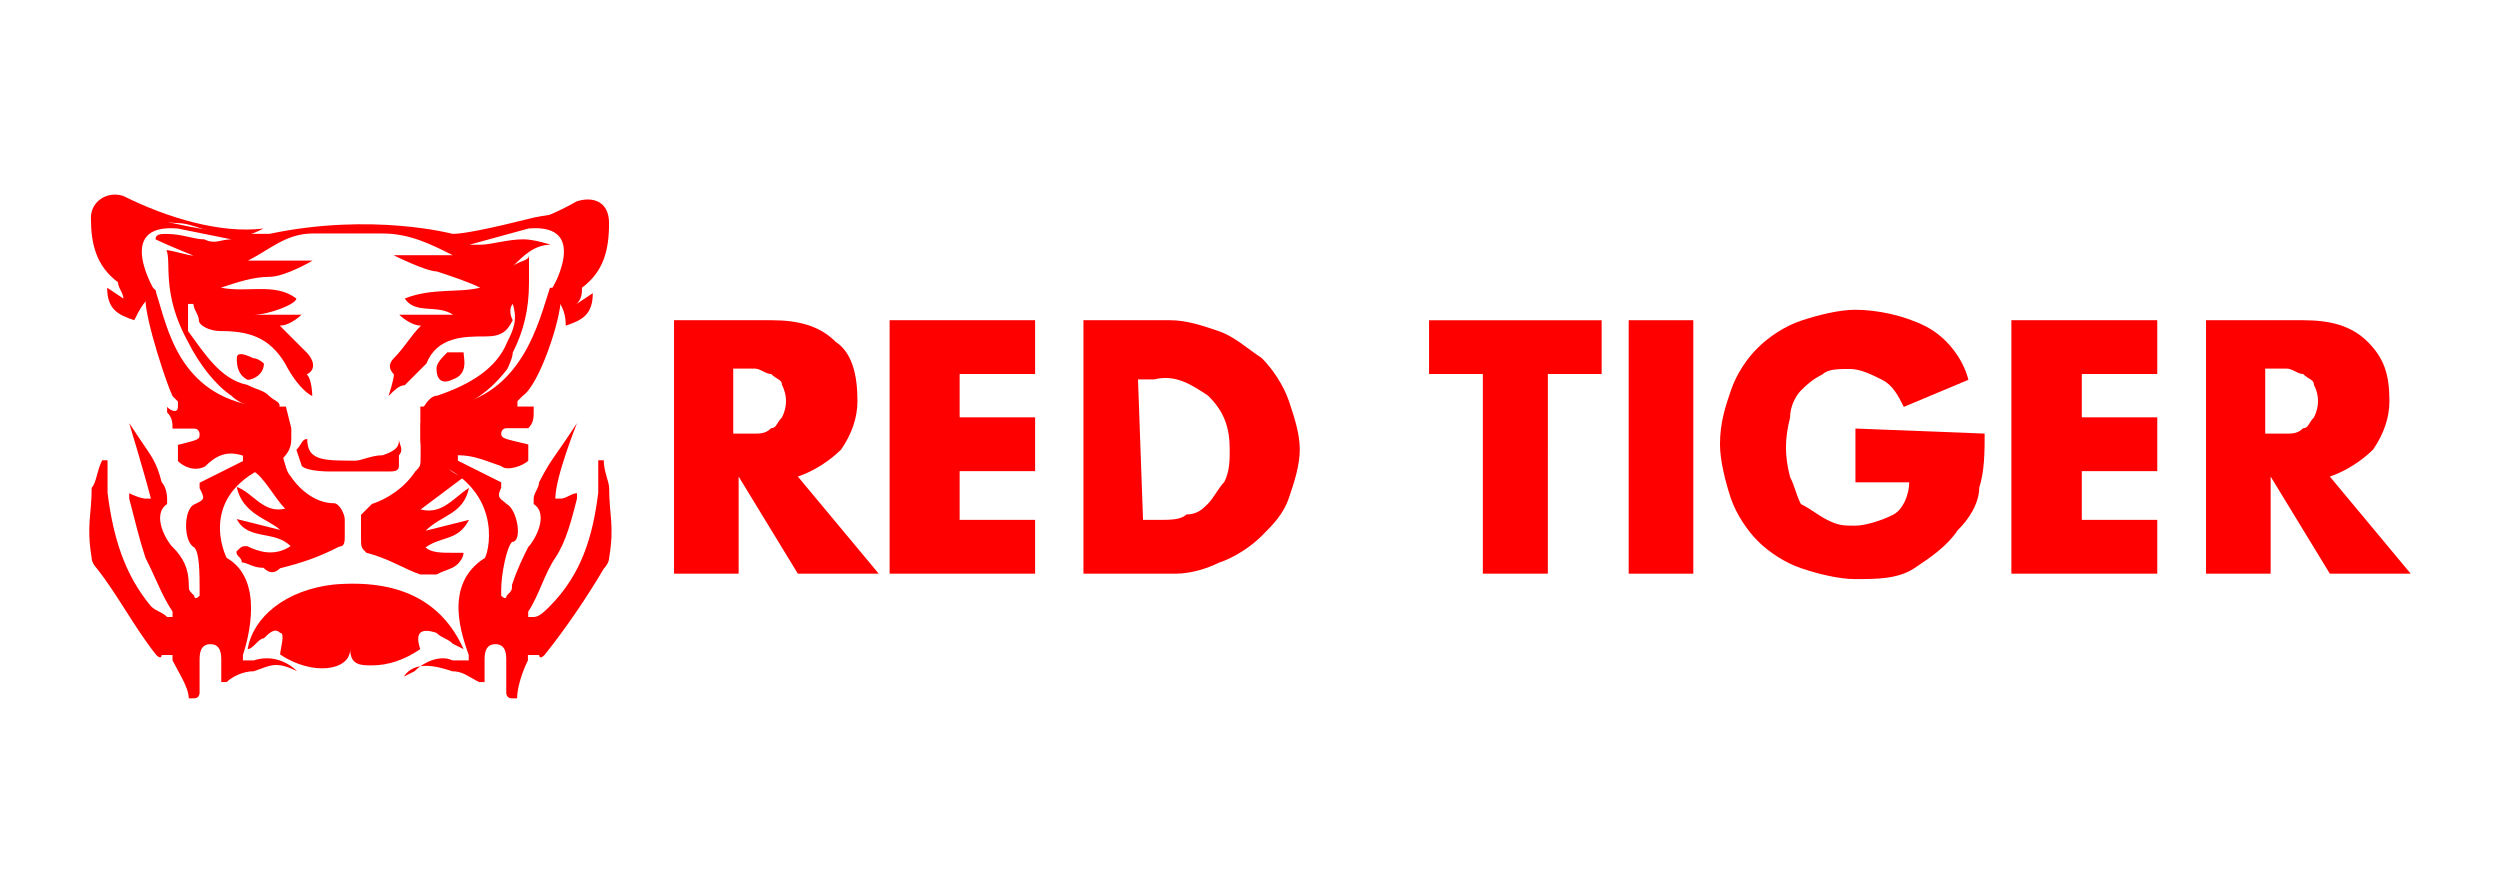
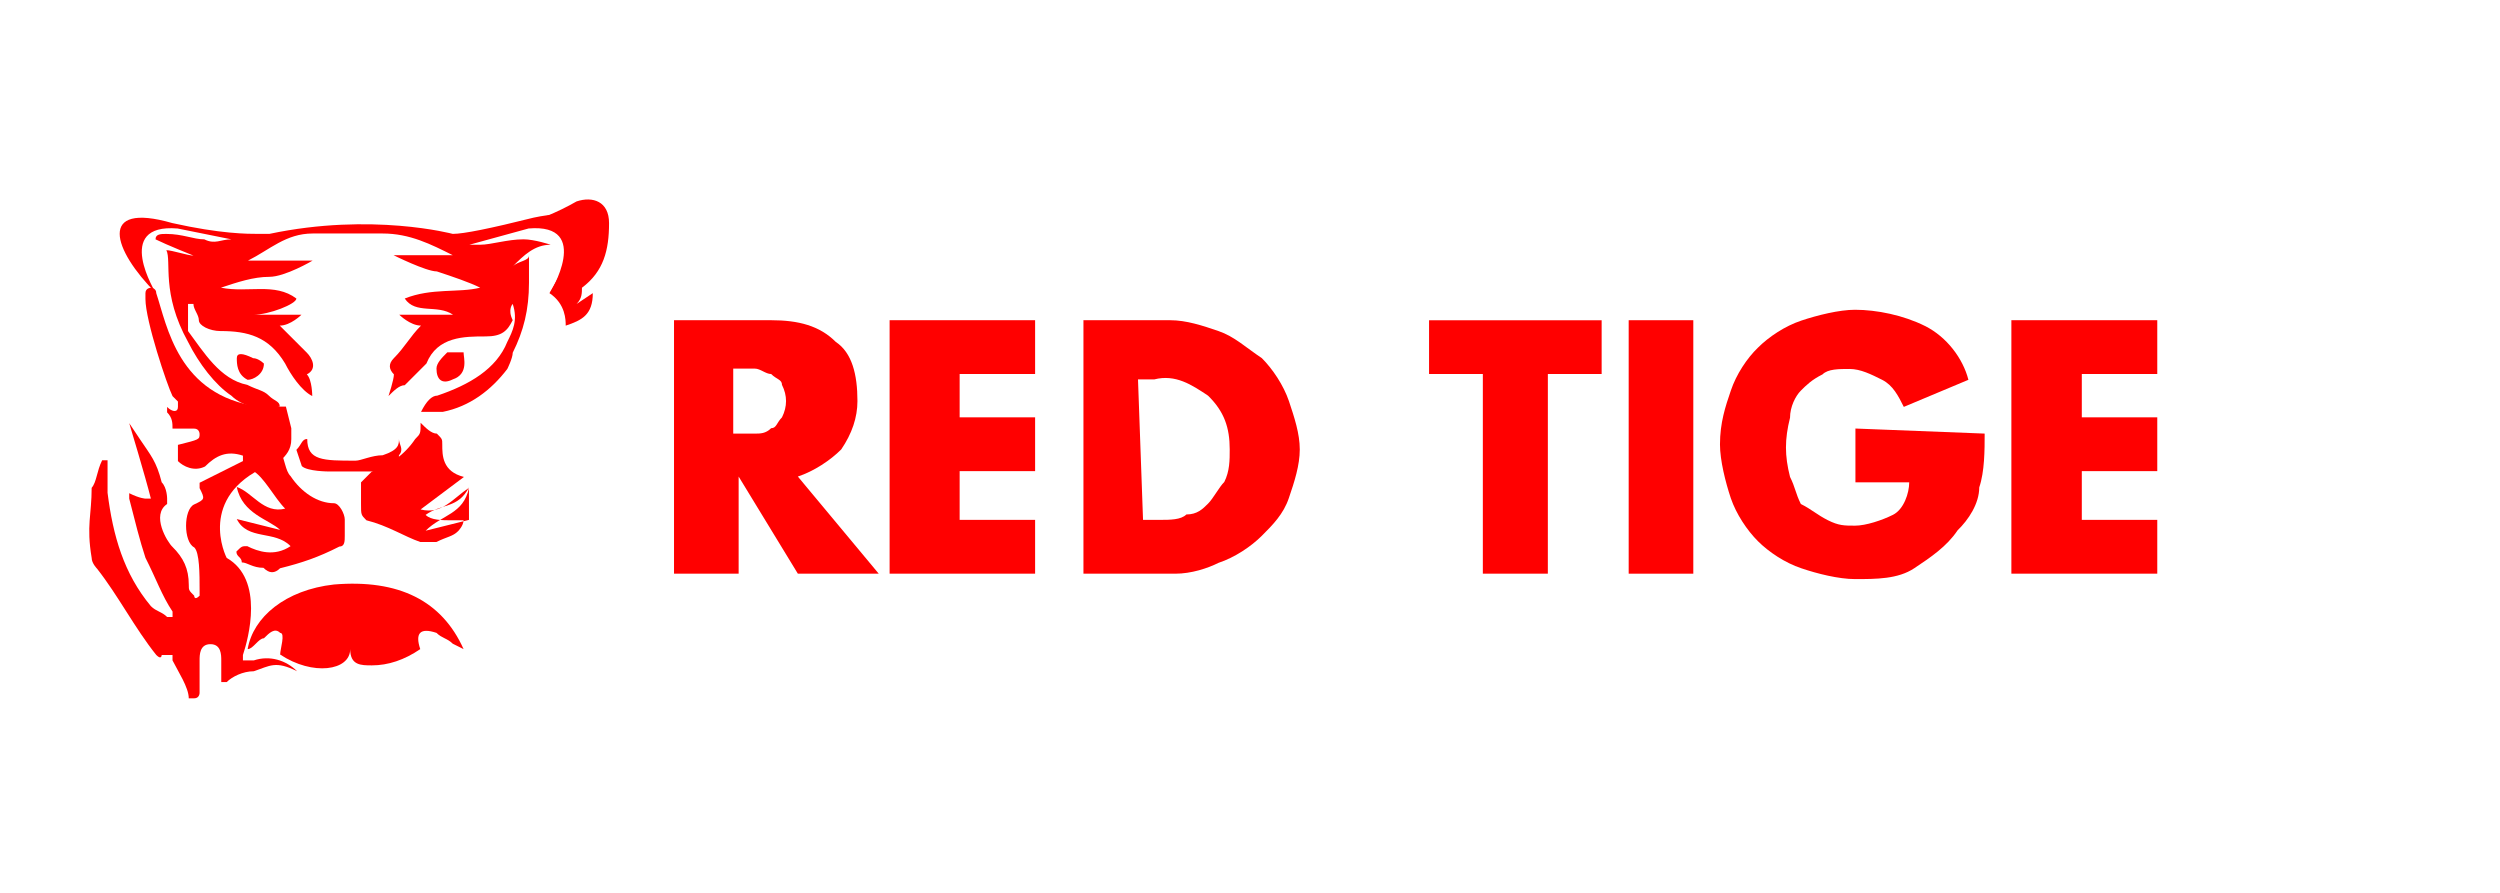
<svg xmlns="http://www.w3.org/2000/svg" fill="none" height="50" viewBox="0 0 140 50" width="140">
  <g fill="#f00">
    <path d="m32.309 13.706c0-1.517-2.709-.91-3.012-.91-.91 0-1.82.607-2.427.607s-1.517-.303-2.124-.303c2.427.303 5.439-.607 7.541-1.82.91-.303 1.82 0 1.82 1.214 0 1.517-.303 2.709-1.517 3.619 0 .303 0 .607-.303.91l.91-.607c0 1.213-.607 1.517-1.517 1.82 0-.303 0-1.214-.91-1.82z" />
-     <path d="m8.731 16.415c-.607.303-.91.91-1.213 1.517-.91-.303-1.517-.607-1.517-1.82l.91.607c0-.303-.303-.607-.303-.91-1.213-.91-1.517-2.124-1.517-3.619 0-.91.91-1.517 1.82-1.214 2.427 1.214 5.439 2.124 7.844 1.82-.607.303-1.214.607-2.124.303-.91 0-1.82-.607-2.709-.607-.607 0-3.012-.607-3.012.91z" />
    <path d="m18.701 32.732c-2.709.303-4.529 1.82-4.832 3.619.303 0 .607-.607.91-.607.303-.303.607-.607.91-.303.303 0 0 .91 0 1.213 1.82 1.214 3.922.91 3.922-.303 0 .91.607.91 1.214.91.91 0 1.82-.303 2.709-.91-.303-.91 0-1.214.91-.91.303.303.607.303.91.607l.607.303c-1.214-2.709-3.619-3.922-7.259-3.619z" />
    <path d="m15.688 31.822c1.214-.303 2.124-.607 3.316-1.214.303 0 .303-.303.303-.607 0-.303 0-.607 0-.91 0-.303-.303-.91-.607-.91-.91 0-1.82-.607-2.427-1.517-.303-.303-.303-.91-.607-1.517 0-.607 0-.91.303-1.517-.91 0-.91.303-1.213.91-.303.91.607 1.517-.607 1.82.607.303 1.214 1.517 1.82 2.124-1.213.303-1.82-.91-2.709-1.214.303 1.517 1.82 1.82 2.427 2.405l-2.427-.607c.607 1.214 2.124.607 3.012 1.517-.91.607-1.82.303-2.427 0-.303 0-.303 0-.607.303 0 .303.303.303.303.607.303 0 .607.303 1.214.303.325.325.628.325.932.022z" />
    <path d="m22.341 24.584c0 .303 0 .607-.91.91-.607 0-1.214.303-1.517.303-1.82 0-2.709 0-2.709-1.214-.303 0-.303.303-.607.607.303.91.303.91.303.91.303.303 1.517.303 1.517.303h3.315c.303 0 .607 0 .607-.303 0-.303 0-.607 0-.607.303-.325 0-.607 0-.91z" />
    <path d="m25.353 21.247c.91-.303.607-1.213.607-1.517-.303 0-.607 0-.91 0-.303.303-.607.607-.607.91 0 .607.303.91.91.607z" />
-     <path d="m26.263 29.113-2.427.607c.91-.91 2.124-.91 2.427-2.405-.91.607-1.517 1.517-2.709 1.214l2.427-1.82c-1.214-.303-1.214-1.214-1.214-1.82 0-.303 0-.303-.303-.607-.303 0-.607-.303-.91-.607v.91.91c0 .607 0 .607-.303.91-.607.91-1.517 1.517-2.427 1.82-.303.303-.607.607-.607.607v1.214c0 .607 0 .607.303.91 1.214.303 2.124.91 3.012 1.214h.91c.607-.303.91-.303 1.213-.607 0 0 .303-.303.303-.607-.303 0-.303 0-.607 0-.607 0-1.214 0-1.517-.303.91-.65 1.82-.347 2.427-1.538z" />
+     <path d="m26.263 29.113-2.427.607c.91-.91 2.124-.91 2.427-2.405-.91.607-1.517 1.517-2.709 1.214l2.427-1.82c-1.214-.303-1.214-1.214-1.214-1.82 0-.303 0-.303-.303-.607-.303 0-.607-.303-.91-.607c0 .607 0 .607-.303.91-.607.91-1.517 1.517-2.427 1.82-.303.303-.607.607-.607.607v1.214c0 .607 0 .607.303.91 1.214.303 2.124.91 3.012 1.214h.91c.607-.303.91-.303 1.213-.607 0 0 .303-.303.303-.607-.303 0-.303 0-.607 0-.607 0-1.214 0-1.517-.303.91-.65 1.82-.347 2.427-1.538z" />
    <path d="m13.262 20.056c0 .303-0.0.91.607 1.214.303 0 .91-.303.91-.91 0 0-.303-.303-.607-.303-.607-.303-.91-.303-.91 0z" />
    <path d="m8.733 16.415s-2.427-3.922 1.213-3.619l3.012.607c-.607 0-.91.303-1.517 0-.607 0-1.213-.303-2.124-.303-.303 0-.607 0-.607.303.607.303 2.124.91 2.124.91-.303 0-1.213-.303-1.517-.303.303.607-.303 2.405 1.213 5.136.607 1.214 1.517 2.405 2.427 3.012.607.607 1.82.91 2.709.607 0-.303-.303-.303-.607-.607-.303-.303-.607-.303-1.214-.607-1.517-.303-2.427-1.82-3.315-3.012 0-.607 0-.91 0-1.517h.303c0 .303.303.607.303.91s.607.607 1.214.607c1.517 0 2.709.303 3.619 1.82.303.607.91 1.517 1.517 1.82 0 0 0-.91-.303-1.214.607-.303.303-.91 0-1.214-.303-.303-.91-.91-1.517-1.517.607 0 1.214-.607 1.214-.607h-2.709c.91 0 2.427-.607 2.427-.91-1.214-.91-2.709-.303-4.226-.607.91-.303 1.82-.607 2.709-.607.888 0 2.427-.91 2.427-.91h-3.619c1.214-.607 2.124-1.517 3.619-1.517h3.922c1.517 0 2.709.607 3.922 1.214h-3.315s1.82.91 2.427.91c.91.303 1.82.607 2.427.91-1.213.303-2.709 0-4.226.607.607.91 1.82.303 2.709.91h-3.012s.607.607 1.214.607c-.607.607-.91 1.214-1.517 1.82-.303.303-.303.607 0 .91 0 .303-.303 1.214-.303 1.214.303-.303.607-.607.91-.607.607-.607.91-.91 1.214-1.214.607-1.517 2.124-1.517 3.315-1.517.91 0 1.214-.303 1.517-.91-.303-.607 0-.91 0-.91.303.91 0 1.517-.303 2.124-.607 1.517-2.124 2.405-3.922 3.012-.303 0-.607.303-.91.91h1.214c1.517-.303 2.709-1.214 3.619-2.405 0 0 .303-.607.303-.91.607-1.213.91-2.405.91-3.922 0-.607 0-.91 0-1.517 0 .303-.607.303-.91.607.607-.607 1.214-1.214 2.124-1.214 0 0-.91-.303-1.517-.303-.91 0-1.82.303-2.427.303-.303 0-.303 0-.607 0l3.315-.91c3.597-.303 1.192 3.619 1.192 3.619 2.427-2.405 3.316-5.136-.91-4.226-2.427.607-3.922.91-4.529.91 0 0-4.529-1.214-10.271 0h-.607c-.607 0-2.124 0-4.832-.607-4.226-1.214-3.315 1.517-.91 3.922z" />
-     <path d="m33.805 25.776s-.303-.303 0 0c-.303 0-.303 0-.303 0v1.82c-.303 2.405-.91 4.529-2.709 6.349-.303.303-.607.607-.91.607h-.303s0-0 0-.303c.607-.91.91-2.124 1.517-3.012.607-.91.91-2.124 1.214-3.315v-.303c-.303 0-.607.303-.91.303h-.303c0-1.214 1.214-4.226 1.214-4.226l-.607.91c-.607.91-.91 1.214-1.517 2.405 0 .303-.303.607-.303.91v.303c.91.607 0 2.124-.303 2.405-.303.607-.607 1.214-.91 2.124 0 .303 0 .303-.303.607 0 0 0 .303-.303 0 0 0 0 0 0-.303 0-.91.303-2.405.607-2.709.607 0 .303-1.82-.303-2.124-.303-.303-.607-.303-.303-.91v-.303l-2.427-1.214v-.303c.91 0 1.517.303 2.427.607.303.303 1.214 0 1.517-.303v-.303-.303-.303c-1.213-.303-1.517-.303-1.517-.607 0 0 0-.303.303-.303h1.213c.303-.303.303-.607.303-.91v-.303c-.607 0-.607 0-.91 0v-.303s0 0 .303-.303c.91-.607 2.124-4.226 2.124-5.439v-.303s0-.303-.303-.303c0 0 0 0-.303 0-.607 1.82-1.517 6.046-5.742 6.652-.303 0-.607 0-1.213 0h-.303v1.214.607c0 .607.303.91.607 1.214 3.922 1.517 3.315 4.832 3.012 5.439-2.427 1.517-1.214 4.529-.91 5.439v.303c-.303 0-.607 0-.91 0-.607-.303-1.517 0-2.124.607l-.607.303c.607-.91 1.82-.607 2.709-.303.607 0 .91.303 1.517.607h.303c0-.303 0-.91 0-1.214 0-.303 0-.91.607-.91.607 0 .607.607.607.91v1.82s0 .303.303.303h.303c0-.607.303-1.517.607-2.124 0 0 0 0 0-.303h.628s0 .303.303 0c1.214-1.517 2.427-3.316 3.315-4.832 0 0 .303-.303.303-.607.303-1.82 0-2.405 0-3.922 0-.325-.303-.932-.303-1.539z" />
    <path d="m5.72 25.776h.303v1.82c.303 2.405.91 4.529 2.427 6.349.303.303.607.303.91.607h.303s0 0 0-.303c-.607-.91-.91-1.82-1.517-3.012-.303-.91-.607-2.124-.91-3.315v-.303c.607.303.91.303.91.303h.303c-.303-1.214-1.213-4.226-1.213-4.226l.607.91c.607.91.91 1.213 1.213 2.405.303.303.303.91.303.91v.303c-.91.607 0 2.124.303 2.405.607.607.91 1.213.91 2.124 0 .303 0 .303.303.607 0 0 0 .303.303 0 0 0 0 0 0-.303 0-.91 0-2.124-.303-2.405-.607-.303-.607-2.124 0-2.405.607-.282.607-.303.303-.91v-.303l2.427-1.214v-.303c-.91-.303-1.517 0-2.124.607-.607.303-1.214 0-1.517-.303v-.303-.303-.303c1.213-.303 1.213-.303 1.213-.607 0 0 0-.303-.303-.303-.303 0-.91 0-1.213 0 0-.303 0-.607-.303-.91v-.303c.303.303.607.303.607 0v-.303s0 0-.303-.303c-.303-.607-1.517-4.226-1.517-5.439v-.325c0-.303.303-.303.303-.303s.303 0 .303.303c.607 1.82 1.213 5.742 5.742 6.349h1.214.303l.303 1.213v.607c0 .607-.303.91-.607 1.214-4.529 1.517-3.315 4.832-3.012 5.439 2.124 1.214 1.213 4.529.91 5.439v.303h.607c.91-.303 1.82 0 2.427.607-1.214-.607-1.517-.303-2.427 0-.607 0-1.214.303-1.517.607h-.303c0-.303 0-.91 0-1.214s0-.91-.607-.91c-.607 0-.607.607-.607.91v1.82s0 .303-.303.303c0 0 0 0-.303 0 0-.607-.607-1.517-.91-2.124 0 0 0 0 0-.303h-.607s0 .303-.303 0c-1.213-1.517-2.124-3.315-3.315-4.832 0 0-.303-.303-.303-.607-.303-1.82 0-2.405 0-3.922.282-.325.282-.932.585-1.538z" />
    <path d="m49.209 32.126h-4.529l-3.316-5.439v5.439h-3.619v-14.194h5.439c1.517 0 2.709.303 3.619 1.214.91.607 1.214 1.82 1.214 3.315 0 .91-.303 1.82-.91 2.709-.607.607-1.517 1.214-2.427 1.517zm-8.148-7.844h.303.91c.303 0 .607 0 .91-.303.303 0 .303-.303.607-.607.303-.607.303-1.214 0-1.82 0-.303-.303-.303-.607-.607-.303 0-.607-.303-.91-.303-.303 0-.607 0-.91 0h-.303z" />
    <path d="m53.74 20.944v2.427h4.226v3.012h-4.226v2.73h4.226v3.012h-8.148v-14.194h8.148v3.012z" />
    <path d="m60.391 17.932h5.136c.91 0 1.82.303 2.709.607.888.303 1.517.91 2.427 1.517.607.607 1.214 1.517 1.517 2.405.303.91.607 1.82.607 2.709 0 .888-.303 1.82-.607 2.709-.303.91-.91 1.517-1.517 2.124-.607.607-1.517 1.214-2.427 1.517-.607.303-1.517.607-2.427.607h-5.136v-14.194zm3.619 11.181h.91c.607 0 1.214 0 1.517-.303.607 0 .91-.303 1.214-.607.303-.303.607-.91.91-1.214.303-.607.303-1.213.303-1.82 0-1.214-.303-2.124-1.214-3.012-.91-.607-1.82-1.214-3.012-.91h-.91z" />
    <path d="m86.679 32.126h-3.64v-11.181h-3.012v-3.012h9.665v3.012h-3.012z" />
    <path d="m94.825 32.126h-3.619v-14.194h3.619z" />
    <path d="m111.141 24.281c0 .91 0 2.124-.303 3.012 0 .91-.607 1.82-1.213 2.405-.607.91-1.517 1.517-2.427 2.124-.911.607-2.124.607-3.316.607-.91 0-2.123-.303-3.012-.607-.91-.303-1.82-.91-2.427-1.517-.607-.607-1.214-1.517-1.517-2.405-.303-.91-.607-2.124-.607-3.012 0-1.214.303-2.124.607-3.012.303-.91.91-1.82 1.517-2.405.607-.607 1.517-1.214 2.427-1.517.91-.303 2.124-.607 3.012-.607 1.214 0 2.709.303 3.922.91 1.214.607 2.124 1.82 2.427 3.012l-3.618 1.517c-.304-.607-.607-1.213-1.214-1.517s-1.213-.607-1.82-.607-1.214 0-1.517.303c-.607.303-.91.607-1.214.91-.303.303-.606.91-.606 1.517-.304 1.214-.304 2.124 0 3.315.303.607.303.91.606 1.517.607.303.911.607 1.517.91.607.303.91.303 1.517.303s1.517-.303 2.124-.607.91-1.214.91-1.82h-3.012v-3.012z" />
    <path d="m116.581 20.944v2.427h4.226v3.012h-4.226v2.73h4.226v3.012h-8.17v-14.194h8.17v3.012z" />
-     <path d="m135 32.126h-4.529l-3.315-5.439v5.439h-3.619v-14.194h5.439c1.517 0 2.709.303 3.619 1.214s1.213 1.82 1.213 3.315c0 .91-.303 1.82-.91 2.709-.607.607-1.517 1.214-2.427 1.517zm-8.148-7.844h.304.91c.303 0 .607 0 .91-.303.303 0 .303-.303.607-.607.303-.607.303-1.214 0-1.82 0-.303-.304-.303-.607-.607-.303 0-.607-.303-.91-.303-.304 0-.607 0-.91 0h-.304z" />
  </g>
</svg>